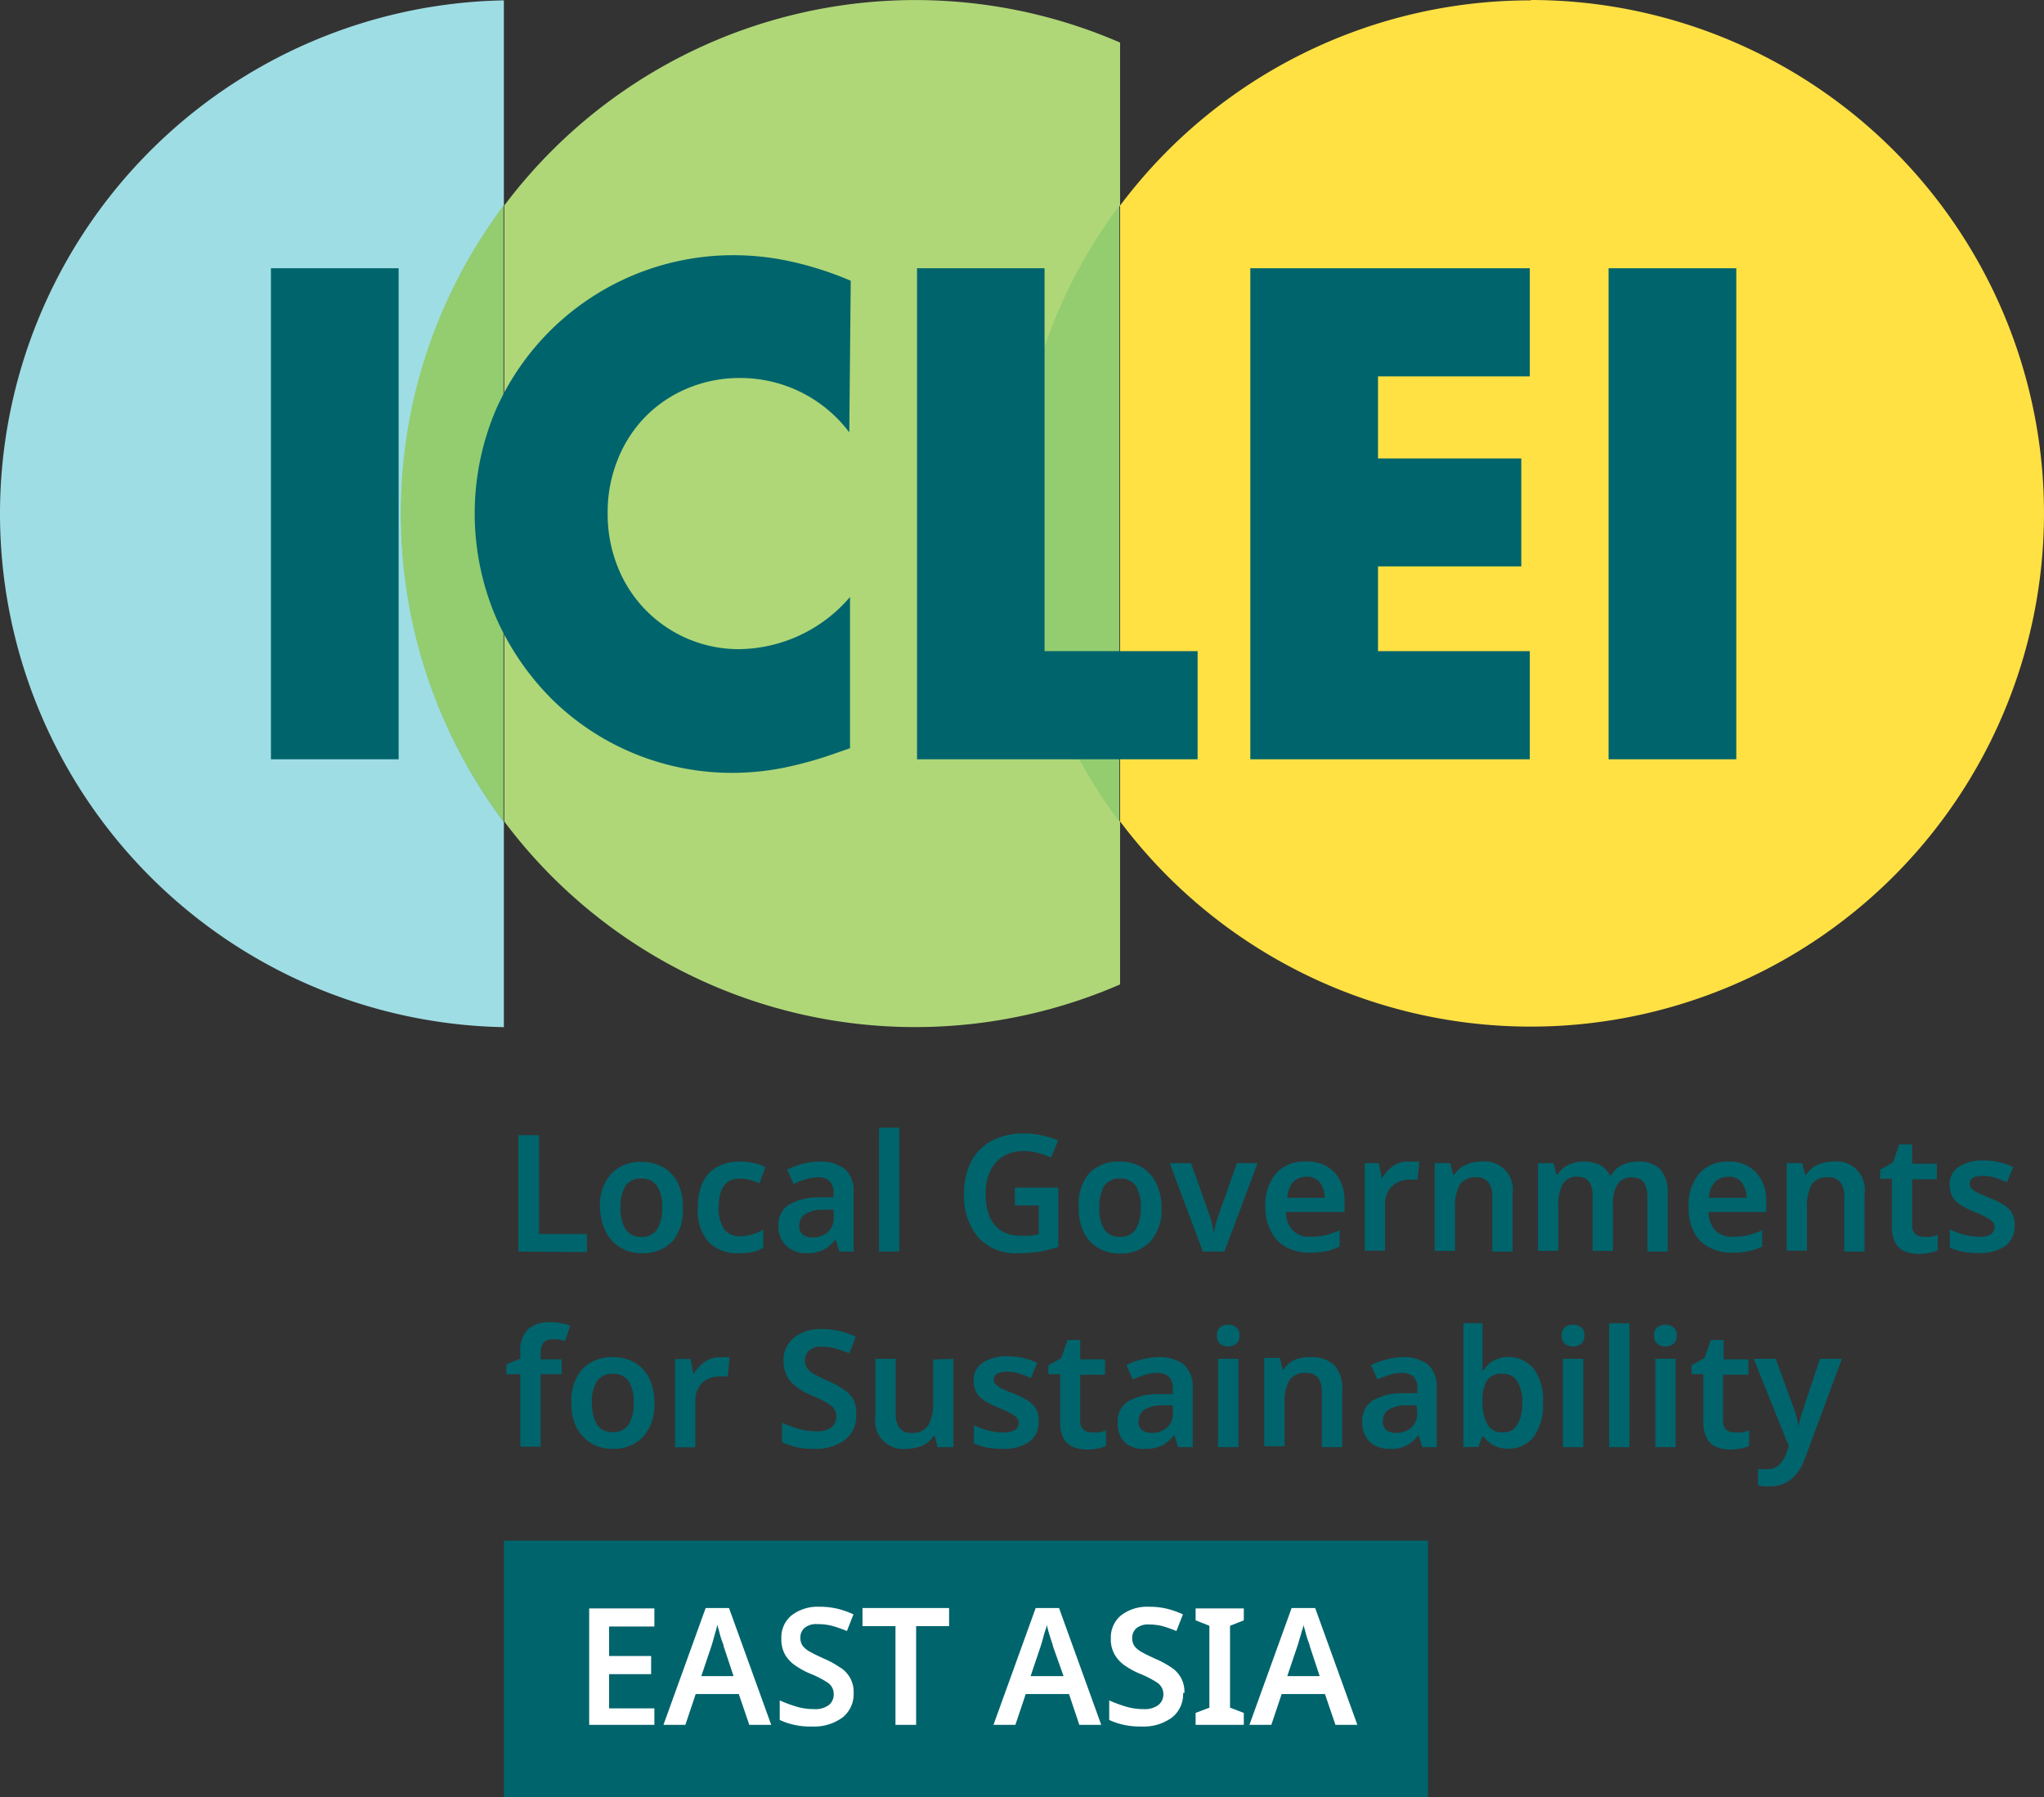
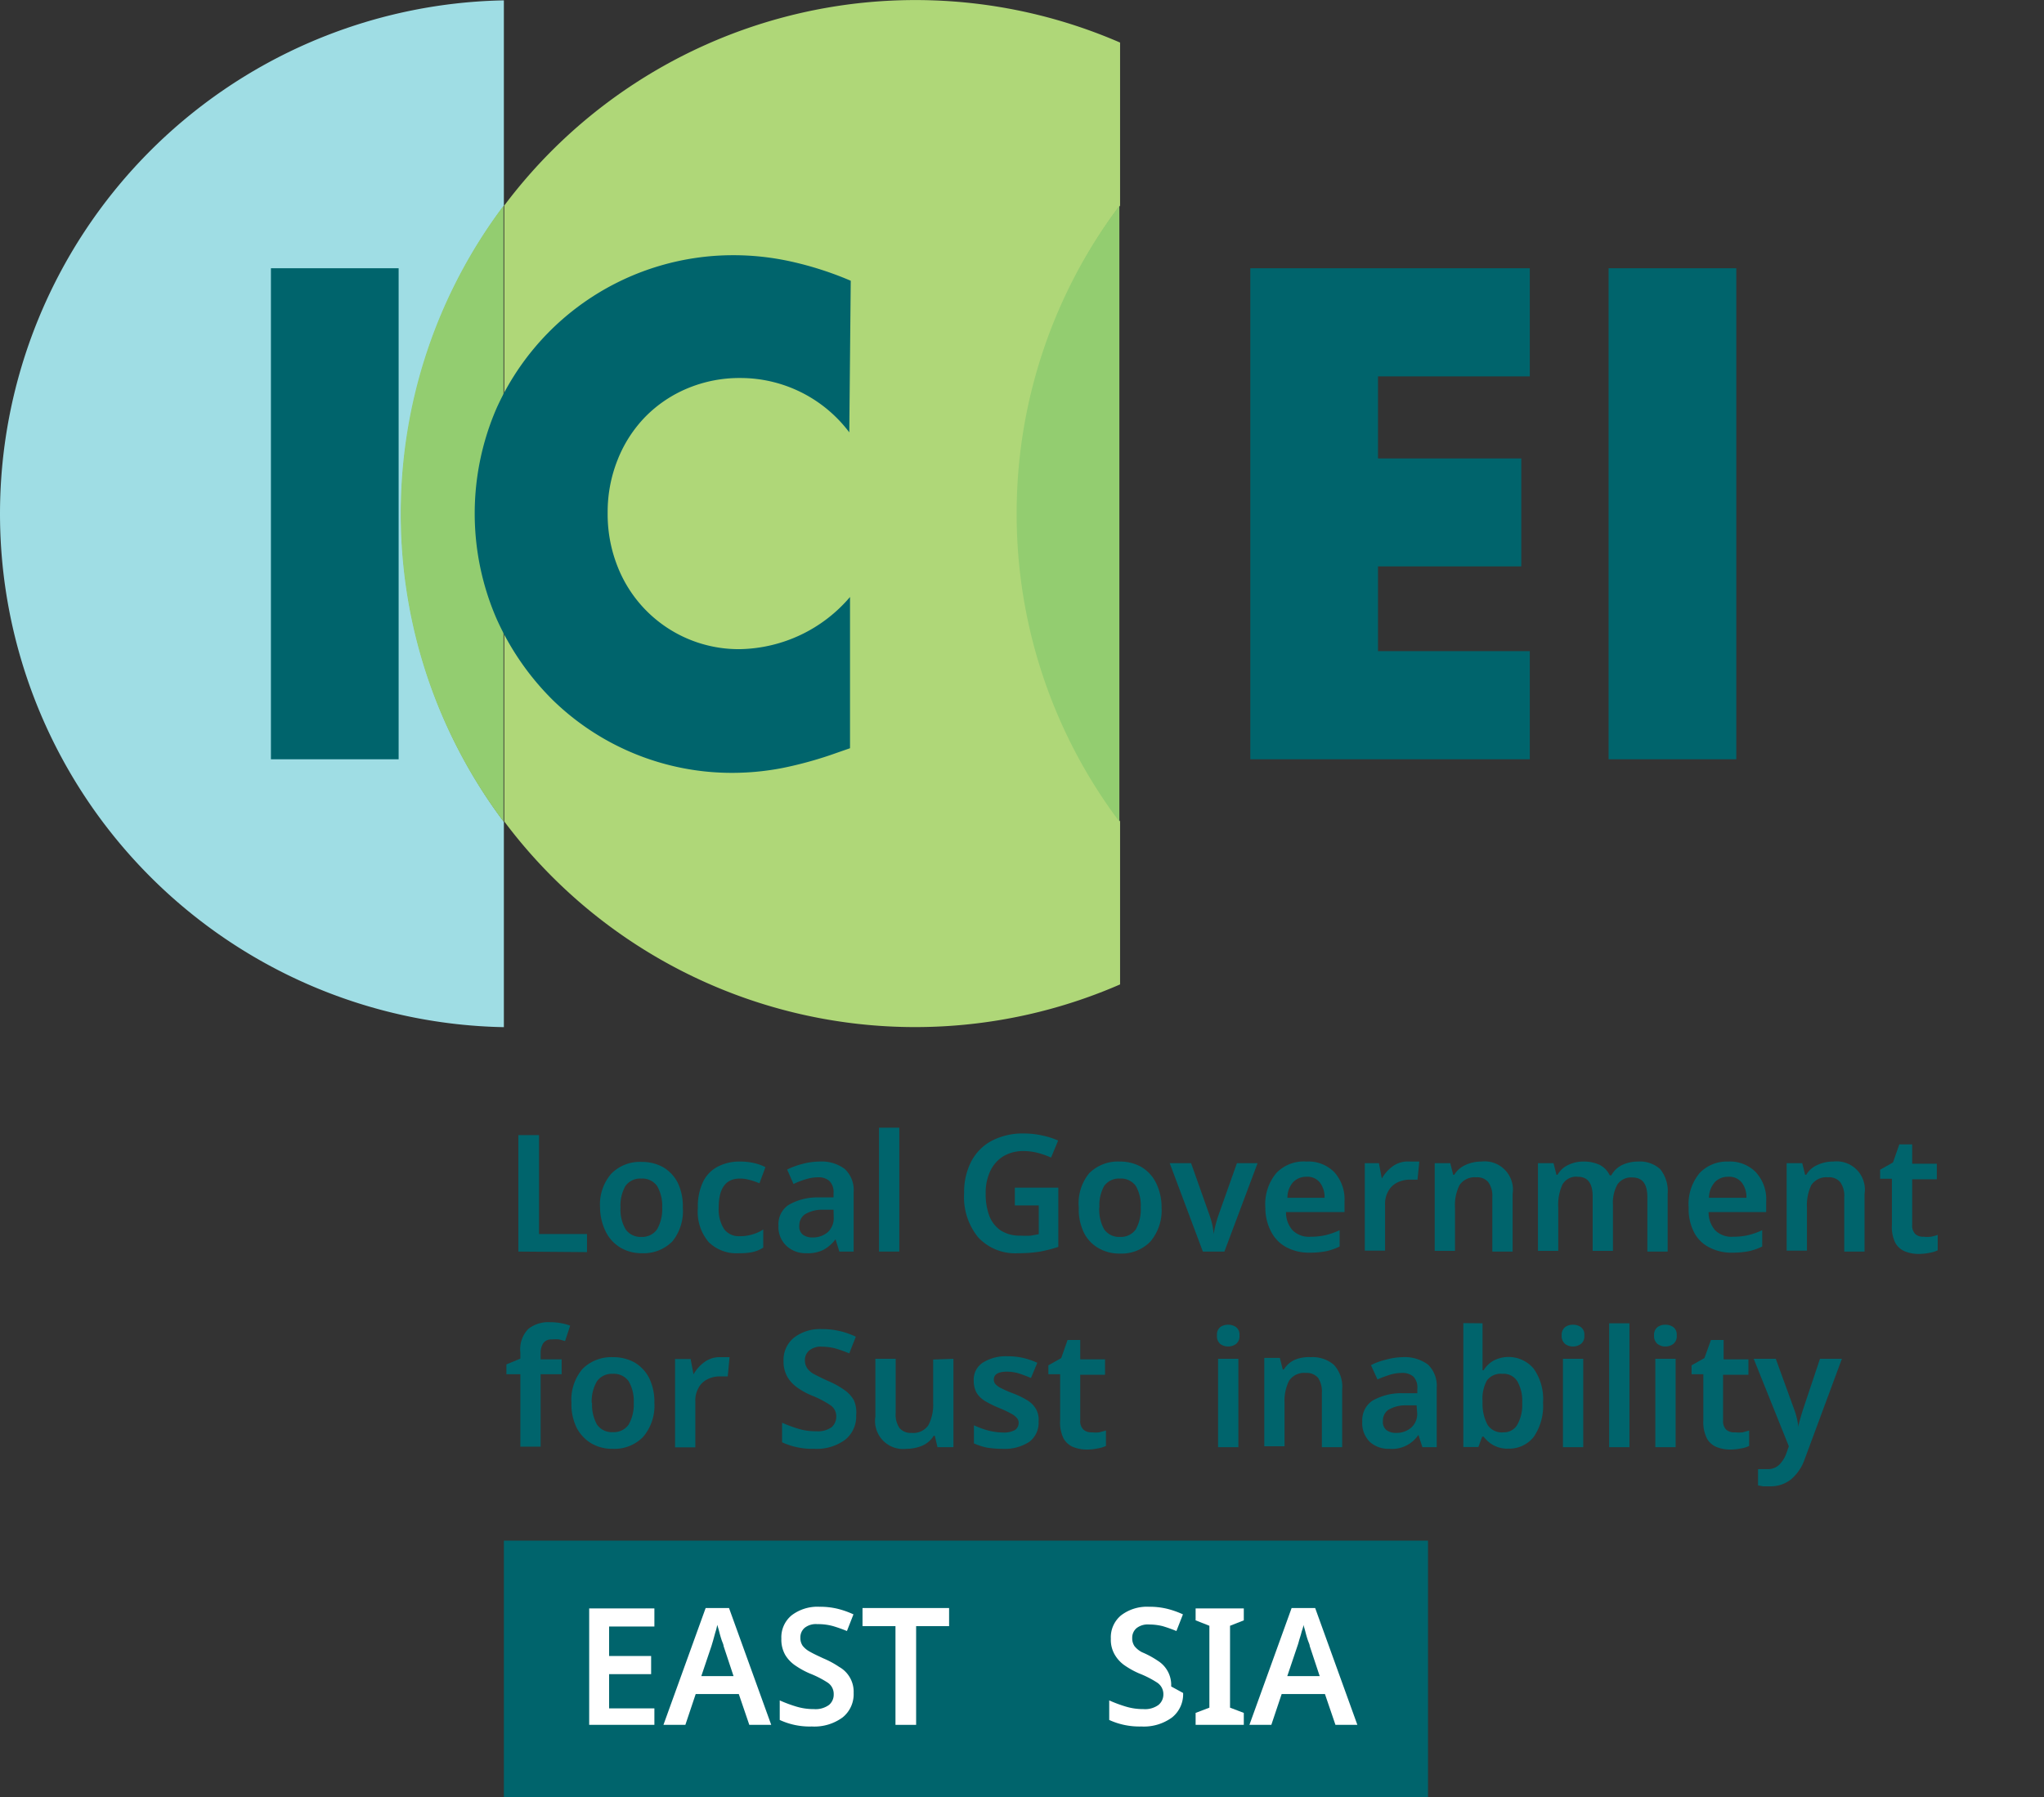
<svg xmlns="http://www.w3.org/2000/svg" xmlns:ns1="http://sodipodi.sourceforge.net/DTD/sodipodi-0.dtd" xmlns:ns2="http://www.inkscape.org/namespaces/inkscape" viewBox="0 0 225.69 198.46" version="1.1" id="svg944" ns1:docname="ICLEI-eastasia-mainlogo-RGB-cropped.svg" width="225.69" height="198.46" ns2:version="1.1.2 (b8e25be833, 2022-02-05)">
  <rect x="0" y="0" width="225.69" height="198.46" fill="#333333" stroke="none" />
  <defs id="defs834">
    <style id="style832">.cls-1{fill:#9fdde4;}.cls-2{fill:#ffe144;}.cls-3{fill:#afd778;}.cls-4{fill:#93cd70;}.cls-5{fill:#00646c;}.cls-6{fill:#fff;}.cls-7{fill:none;}</style>
  </defs>
  <g id="g1187" transform="matrix(2,0,0,2,-57.745,-56.66)">
    <path class="cls-1" d="M 56.69,39.68 V 28.35 a 28.35,28.35 0 0 0 0,56.69 V 73.7 a 28.35,28.35 0 0 1 0,-34 z" id="path836" />
-     <path class="cls-2" d="M 113.39,28.35 A 28.3,28.3 0 0 0 90.71,39.68 v 34 a 28.34,28.34 0 1 0 22.68,-45.35 z" id="path838" />
    <path class="cls-3" d="m 90.71,39.68 v -9 a 28.38,28.38 0 0 0 -34,9 v 34 a 28.34,28.34 0 0 0 34,9 v -9 a 28.35,28.35 0 0 1 0,-34 z" id="path840" />
    <path class="cls-4" d="m 85,56.69 a 28.23,28.23 0 0 0 5.67,17 v -34 a 28.23,28.23 0 0 0 -5.67,17 z" id="path842" />
    <path class="cls-4" d="m 51,56.69 a 28.23,28.23 0 0 0 5.67,17 v -34 a 28.23,28.23 0 0 0 -5.67,17 z" id="path844" />
    <rect class="cls-5" x="43.83" y="43.14" width="7.05" height="27.11" id="rect846" />
    <path class="cls-5" d="m 75.76,52.2 a 7.52,7.52 0 0 0 -6,-3 7.43,7.43 0 0 0 -2.93,0.57 7.07,7.07 0 0 0 -2.32,1.56 7.18,7.18 0 0 0 -1.53,2.36 7.75,7.75 0 0 0 -0.56,2.95 7.83,7.83 0 0 0 0.56,3 7.18,7.18 0 0 0 6.74,4.53 8.17,8.17 0 0 0 6.08,-2.88 v 8.35 l -0.72,0.25 a 21.46,21.46 0 0 1 -3,0.84 14.68,14.68 0 0 1 -2.77,0.27 14.17,14.17 0 0 1 -9.9,-4 14.79,14.79 0 0 1 -3.15,-4.57 14.6,14.6 0 0 1 0,-11.5 14.32,14.32 0 0 1 13.11,-8.51 14.69,14.69 0 0 1 3.18,0.35 18.64,18.64 0 0 1 3.29,1.06 z" id="path848" />
-     <polygon class="cls-5" points="86.54,43.14 86.54,64.28 94.99,64.28 94.99,70.25 79.5,70.25 79.5,43.14 " id="polygon850" />
    <polygon class="cls-5" points="104.95,64.28 113.33,64.28 113.33,70.25 97.9,70.25 97.9,43.14 113.33,43.14 113.33,49.11 104.95,49.11 104.95,53.64 112.86,53.64 112.86,59.6 104.95,59.6 " id="polygon852" />
    <rect class="cls-5" x="117.68" y="43.14" width="7.05" height="27.11" id="rect854" />
    <path class="cls-5" d="M 57.49,97.43 V 91 h 1.14 v 5.46 h 2.65 v 1 z" id="path856" />
    <path class="cls-5" d="M 66.57,95 A 2.66,2.66 0 0 1 66,96.86 2.22,2.22 0 0 1 64.31,97.52 2.26,2.26 0 0 1 63.14,97.22 2.11,2.11 0 0 1 62.33,96.36 3.06,3.06 0 0 1 62,95 a 2.59,2.59 0 0 1 0.62,-1.87 2.21,2.21 0 0 1 1.68,-0.65 2.4,2.4 0 0 1 1.18,0.29 2.11,2.11 0 0 1 0.81,0.86 3,3 0 0 1 0.28,1.37 z m -3.44,0 a 2.15,2.15 0 0 0 0.28,1.2 1,1 0 0 0 0.87,0.42 A 1,1 0 0 0 65.15,96.2 2.24,2.24 0 0 0 65.43,95 2.18,2.18 0 0 0 65.15,93.81 1,1 0 0 0 64.27,93.4 1,1 0 0 0 63.4,93.81 2.18,2.18 0 0 0 63.13,95 Z" id="path858" />
    <path class="cls-5" d="M 69.67,97.52 A 2.18,2.18 0 0 1 68,96.91 a 2.58,2.58 0 0 1 -0.6,-1.89 3.15,3.15 0 0 1 0.3,-1.47 1.86,1.86 0 0 1 0.82,-0.82 2.59,2.59 0 0 1 1.2,-0.27 3.4,3.4 0 0 1 0.81,0.09 2.6,2.6 0 0 1 0.6,0.22 L 70.8,93.66 A 3.69,3.69 0 0 0 70.24,93.47 1.91,1.91 0 0 0 69.72,93.4 c -0.78,0 -1.17,0.53 -1.17,1.61 a 2,2 0 0 0 0.3,1.18 1,1 0 0 0 0.85,0.39 2.28,2.28 0 0 0 0.72,-0.1 2.11,2.11 0 0 0 0.59,-0.27 v 1 a 1.78,1.78 0 0 1 -0.6,0.25 3.4,3.4 0 0 1 -0.74,0.06 z" id="path860" />
    <path class="cls-5" d="m 74.1,92.46 a 2.14,2.14 0 0 1 1.41,0.41 1.59,1.59 0 0 1 0.49,1.28 v 3.28 H 75.21 L 75,96.75 v 0 A 2.06,2.06 0 0 1 74.34,97.33 1.91,1.91 0 0 1 73.4,97.52 1.55,1.55 0 0 1 72.33,97.15 1.42,1.42 0 0 1 71.85,96 1.28,1.28 0 0 1 72.4,94.86 3.15,3.15 0 0 1 74.05,94.44 h 0.84 V 94.2 a 0.86,0.86 0 0 0 -0.23,-0.67 0.89,0.89 0 0 0 -0.62,-0.2 2.26,2.26 0 0 0 -0.69,0.11 4.22,4.22 0 0 0 -0.67,0.26 l -0.35,-0.8 a 4.27,4.27 0 0 1 0.81,-0.3 3.77,3.77 0 0 1 0.96,-0.14 z m 0.79,2.66 H 74.3 a 1.82,1.82 0 0 0 -1,0.26 0.75,0.75 0 0 0 -0.3,0.62 0.57,0.57 0 0 0 0.2,0.5 0.88,0.88 0 0 0 0.53,0.15 1.25,1.25 0 0 0 0.83,-0.28 1.05,1.05 0 0 0 0.34,-0.84 z" id="path862" />
    <path class="cls-5" d="M 78.52,97.43 H 77.4 v -6.84 h 1.12 z" id="path864" />
    <path class="cls-5" d="m 84.9,93.9 h 2.4 v 3.27 a 7.53,7.53 0 0 1 -1,0.26 7.37,7.37 0 0 1 -1.21,0.09 2.79,2.79 0 0 1 -2.21,-0.87 3.51,3.51 0 0 1 -0.78,-2.44 3.68,3.68 0 0 1 0.39,-1.75 2.73,2.73 0 0 1 1.12,-1.14 3.71,3.71 0 0 1 1.8,-0.41 4.64,4.64 0 0 1 1,0.11 4.32,4.32 0 0 1 0.88,0.28 l -0.39,0.94 a 4.72,4.72 0 0 0 -0.7,-0.25 3.12,3.12 0 0 0 -0.82,-0.11 2.15,2.15 0 0 0 -1.12,0.29 1.92,1.92 0 0 0 -0.72,0.82 2.79,2.79 0 0 0 -0.25,1.23 3.45,3.45 0 0 0 0.19,1.21 1.72,1.72 0 0 0 0.62,0.82 1.91,1.91 0 0 0 1.11,0.3 4.52,4.52 0 0 0 0.58,0 l 0.43,-0.08 V 94.88 H 84.9 Z" id="path866" />
    <path class="cls-5" d="m 93,95 a 2.66,2.66 0 0 1 -0.62,1.88 2.22,2.22 0 0 1 -1.69,0.66 2.26,2.26 0 0 1 -1.17,-0.3 A 2,2 0 0 1 88.71,96.38 2.93,2.93 0 0 1 88.43,95 2.63,2.63 0 0 1 89,93.11 a 2.24,2.24 0 0 1 1.69,-0.65 2.4,2.4 0 0 1 1.18,0.29 2.11,2.11 0 0 1 0.81,0.86 A 3,3 0 0 1 93,95 Z m -3.44,0 a 2.25,2.25 0 0 0 0.27,1.2 1,1 0 0 0 0.88,0.42 A 1,1 0 0 0 91.58,96.2 2.25,2.25 0 0 0 91.85,95 2.18,2.18 0 0 0 91.58,93.81 1,1 0 0 0 90.7,93.4 1,1 0 0 0 89.83,93.81 2.18,2.18 0 0 0 89.57,95 Z" id="path868" />
    <path class="cls-5" d="m 95.28,97.43 -1.83,-4.88 h 1.18 l 1,2.82 a 5.6,5.6 0 0 1 0.17,0.57 4.93,4.93 0 0 1 0.08,0.53 v 0 a 3.69,3.69 0 0 1 0.11,-0.54 c 0.05,-0.2 0.11,-0.39 0.17,-0.56 l 1,-2.82 h 1.14 l -1.83,4.88 z" id="path870" />
    <path class="cls-5" d="m 101,92.46 a 2,2 0 0 1 1.54,0.59 2.24,2.24 0 0 1 0.56,1.62 v 0.58 h -3.23 a 1.49,1.49 0 0 0 0.36,1 1.27,1.27 0 0 0 1,0.36 3.61,3.61 0 0 0 0.84,-0.09 4.08,4.08 0 0 0 0.76,-0.27 v 0.9 a 3.25,3.25 0 0 1 -0.74,0.26 4.73,4.73 0 0 1 -0.91,0.08 A 2.62,2.62 0 0 1 99.93,97.21 2,2 0 0 1 99.08,96.39 2.8,2.8 0 0 1 98.73,95 2.67,2.67 0 0 1 99.34,93.09 2.09,2.09 0 0 1 101,92.46 Z m 0,0.84 a 1,1 0 0 0 -0.73,0.29 1.28,1.28 0 0 0 -0.32,0.87 H 102 A 1.34,1.34 0 0 0 101.75,93.63 0.87,0.87 0 0 0 101,93.3 Z" id="path872" />
    <path class="cls-5" d="m 106.7,92.46 h 0.3 0.23 l -0.1,1 h -0.22 -0.21 a 1.53,1.53 0 0 0 -0.67,0.15 1.16,1.16 0 0 0 -0.5,0.46 1.41,1.41 0 0 0 -0.19,0.78 v 2.53 h -1.12 V 92.55 H 105 l 0.16,0.85 v 0 a 2.09,2.09 0 0 1 0.59,-0.67 1.42,1.42 0 0 1 0.95,-0.27 z" id="path874" />
    <path class="cls-5" d="m 110.65,92.46 a 1.56,1.56 0 0 1 1.73,1.79 v 3.18 h -1.12 v -3 a 1.3,1.3 0 0 0 -0.22,-0.83 0.79,0.79 0 0 0 -0.67,-0.27 1,1 0 0 0 -0.92,0.43 2.46,2.46 0 0 0 -0.25,1.24 v 2.39 h -1.12 v -4.84 h 0.86 l 0.16,0.64 h 0.06 a 1.37,1.37 0 0 1 0.64,-0.55 2.06,2.06 0 0 1 0.85,-0.18 z" id="path876" />
    <path class="cls-5" d="m 119.3,92.46 a 1.67,1.67 0 0 1 1.23,0.42 1.93,1.93 0 0 1 0.41,1.37 v 3.18 h -1.12 v -3 c 0,-0.73 -0.27,-1.09 -0.82,-1.09 a 0.91,0.91 0 0 0 -0.83,0.38 2.08,2.08 0 0 0 -0.25,1.13 v 2.54 h -1.12 v -3 c 0,-0.73 -0.27,-1.09 -0.82,-1.09 a 0.87,0.87 0 0 0 -0.85,0.43 2.72,2.72 0 0 0 -0.23,1.27 v 2.39 h -1.12 v -4.84 h 0.86 l 0.16,0.64 h 0.06 a 1.3,1.3 0 0 1 0.61,-0.55 1.84,1.84 0 0 1 0.8,-0.18 2.08,2.08 0 0 1 0.91,0.18 1.22,1.22 0 0 1 0.56,0.58 h 0.09 a 1.34,1.34 0 0 1 0.62,-0.58 2.06,2.06 0 0 1 0.85,-0.18 z" id="path878" />
    <path class="cls-5" d="m 124.28,92.46 a 2,2 0 0 1 1.53,0.59 2.21,2.21 0 0 1 0.57,1.62 v 0.58 h -3.18 a 1.49,1.49 0 0 0 0.36,1 1.27,1.27 0 0 0 1,0.36 3.61,3.61 0 0 0 0.84,-0.09 4.08,4.08 0 0 0 0.76,-0.27 v 0.9 a 3.25,3.25 0 0 1 -0.74,0.26 4.73,4.73 0 0 1 -0.91,0.08 2.62,2.62 0 0 1 -1.25,-0.28 1.92,1.92 0 0 1 -0.85,-0.82 2.8,2.8 0 0 1 -0.31,-1.39 2.67,2.67 0 0 1 0.61,-1.91 2.07,2.07 0 0 1 1.57,-0.63 z m 0,0.84 a 1,1 0 0 0 -0.73,0.29 1.34,1.34 0 0 0 -0.33,0.87 h 2.07 a 1.34,1.34 0 0 0 -0.25,-0.83 0.88,0.88 0 0 0 -0.76,-0.33 z" id="path880" />
    <path class="cls-5" d="m 130.08,92.46 a 1.56,1.56 0 0 1 1.73,1.79 v 3.18 h -1.12 v -3 a 1.3,1.3 0 0 0 -0.22,-0.83 0.79,0.79 0 0 0 -0.67,-0.27 1,1 0 0 0 -0.93,0.43 2.58,2.58 0 0 0 -0.24,1.23 v 2.39 h -1.12 v -4.83 h 0.86 l 0.16,0.64 h 0.06 a 1.32,1.32 0 0 1 0.64,-0.55 2,2 0 0 1 0.85,-0.18 z" id="path882" />
    <path class="cls-5" d="m 135.07,96.61 a 1.84,1.84 0 0 0 0.41,0 3.29,3.29 0 0 0 0.37,-0.1 v 0.85 a 1.67,1.67 0 0 1 -0.46,0.14 2.91,2.91 0 0 1 -0.6,0.06 2,2 0 0 1 -0.75,-0.14 1.09,1.09 0 0 1 -0.53,-0.47 2,2 0 0 1 -0.19,-1 v -2.54 h -0.65 v -0.5 l 0.71,-0.4 0.35,-1 h 0.71 v 1.07 h 1.36 v 0.86 h -1.36 v 2.52 a 0.66,0.66 0 0 0 0.18,0.51 0.64,0.64 0 0 0 0.45,0.14 z" id="path884" />
-     <path class="cls-5" d="m 140.09,96 a 1.31,1.31 0 0 1 -0.52,1.13 2.49,2.49 0 0 1 -1.48,0.38 5.27,5.27 0 0 1 -0.87,-0.07 3.58,3.58 0 0 1 -0.7,-0.23 v -1 a 5.2,5.2 0 0 0 0.79,0.29 3.49,3.49 0 0 0 0.81,0.11 1.17,1.17 0 0 0 0.67,-0.14 0.47,0.47 0 0 0 0.2,-0.39 0.38,0.38 0 0 0 -0.08,-0.25 0.85,0.85 0 0 0 -0.31,-0.25 6.08,6.08 0 0 0 -0.7,-0.33 6.92,6.92 0 0 1 -0.77,-0.38 1.42,1.42 0 0 1 -0.46,-0.45 1.37,1.37 0 0 1 -0.16,-0.68 1.11,1.11 0 0 1 0.52,-1 2.4,2.4 0 0 1 1.36,-0.34 3.8,3.8 0 0 1 0.84,0.09 4.1,4.1 0 0 1 0.79,0.27 l -0.35,0.84 c -0.23,-0.1 -0.45,-0.18 -0.66,-0.25 a 2.39,2.39 0 0 0 -0.66,-0.1 c -0.49,0 -0.73,0.15 -0.73,0.43 a 0.39,0.39 0 0 0 0.09,0.26 1.08,1.08 0 0 0 0.33,0.23 7.24,7.24 0 0 0 0.67,0.29 5.69,5.69 0 0 1 0.74,0.36 1.48,1.48 0 0 1 0.48,0.45 1.25,1.25 0 0 1 0.16,0.73 z" id="path886" />
    <path class="cls-5" d="m 59.88,104.2 h -1.16 v 4 H 57.6 v -4 h -0.77 v -0.54 l 0.77,-0.32 V 103 a 1.61,1.61 0 0 1 0.44,-1.3 1.78,1.78 0 0 1 1.2,-0.37 3.16,3.16 0 0 1 0.64,0.06 2.78,2.78 0 0 1 0.47,0.13 l -0.28,0.85 -0.33,-0.09 a 2.58,2.58 0 0 0 -0.4,0 0.54,0.54 0 0 0 -0.47,0.2 1,1 0 0 0 -0.15,0.58 v 0.32 h 1.16 z" id="path888" />
    <path class="cls-5" d="m 65,105.78 a 2.66,2.66 0 0 1 -0.62,1.88 2.21,2.21 0 0 1 -1.69,0.66 2.26,2.26 0 0 1 -1.17,-0.3 2.17,2.17 0 0 1 -0.81,-0.86 2.93,2.93 0 0 1 -0.29,-1.38 2.63,2.63 0 0 1 0.61,-1.87 2.25,2.25 0 0 1 1.69,-0.65 2.4,2.4 0 0 1 1.18,0.29 2.11,2.11 0 0 1 0.81,0.86 3,3 0 0 1 0.29,1.37 z m -3.44,0 a 2.25,2.25 0 0 0 0.27,1.2 1,1 0 0 0 0.88,0.42 1,1 0 0 0 0.87,-0.42 2.24,2.24 0 0 0 0.28,-1.2 2.18,2.18 0 0 0 -0.28,-1.19 1,1 0 0 0 -0.88,-0.41 1,1 0 0 0 -0.87,0.41 2.18,2.18 0 0 0 -0.29,1.19 z" id="path890" />
    <path class="cls-5" d="m 68.66,103.26 h 0.26 0.23 l -0.1,1.06 h -0.22 -0.21 a 1.53,1.53 0 0 0 -0.67,0.15 1.11,1.11 0 0 0 -0.5,0.46 1.41,1.41 0 0 0 -0.19,0.78 v 2.53 h -1.12 v -4.88 H 67 l 0.16,0.85 v 0 a 2.09,2.09 0 0 1 0.59,-0.67 1.42,1.42 0 0 1 0.91,-0.28 z" id="path892" />
    <path class="cls-5" d="m 76.14,106.47 a 1.64,1.64 0 0 1 -0.61,1.35 2.65,2.65 0 0 1 -1.7,0.5 4,4 0 0 1 -1.78,-0.36 v -1.08 a 7.58,7.58 0 0 0 0.89,0.33 3.21,3.21 0 0 0 1,0.14 1.3,1.3 0 0 0 0.84,-0.22 0.77,0.77 0 0 0 0.26,-0.59 0.73,0.73 0 0 0 -0.34,-0.64 5.61,5.61 0 0 0 -1,-0.52 3.87,3.87 0 0 1 -0.75,-0.4 2,2 0 0 1 -0.59,-0.6 1.71,1.71 0 0 1 -0.23,-0.91 1.58,1.58 0 0 1 0.58,-1.29 2.35,2.35 0 0 1 1.53,-0.47 4.19,4.19 0 0 1 1,0.11 4.41,4.41 0 0 1 0.88,0.31 l -0.36,0.92 a 7.84,7.84 0 0 0 -0.76,-0.27 3.08,3.08 0 0 0 -0.75,-0.1 1,1 0 0 0 -0.7,0.21 0.69,0.69 0 0 0 -0.24,0.55 0.77,0.77 0 0 0 0.14,0.45 1.1,1.1 0 0 0 0.41,0.33 c 0.19,0.1 0.43,0.22 0.72,0.35 a 4.76,4.76 0 0 1 0.88,0.48 1.78,1.78 0 0 1 0.55,0.58 1.68,1.68 0 0 1 0.13,0.84 z" id="path894" />
    <path class="cls-5" d="m 81.51,103.35 v 4.88 h -0.88 l -0.15,-0.63 h -0.06 a 1.38,1.38 0 0 1 -0.64,0.55 2.27,2.27 0 0 1 -0.86,0.17 1.55,1.55 0 0 1 -1.72,-1.78 v -3.19 h 1.12 v 3 a 1.32,1.32 0 0 0 0.21,0.82 0.8,0.8 0 0 0 0.67,0.27 1,1 0 0 0 0.93,-0.43 2.46,2.46 0 0 0 0.26,-1.24 v -2.38 z" id="path896" />
    <path class="cls-5" d="m 86.21,106.81 a 1.31,1.31 0 0 1 -0.52,1.13 2.49,2.49 0 0 1 -1.48,0.38 5.27,5.27 0 0 1 -0.87,-0.07 3.58,3.58 0 0 1 -0.7,-0.23 v -1 a 5.2,5.2 0 0 0 0.79,0.29 3.49,3.49 0 0 0 0.81,0.11 1.26,1.26 0 0 0 0.67,-0.14 0.47,0.47 0 0 0 0.2,-0.39 0.38,0.38 0 0 0 -0.08,-0.25 1,1 0 0 0 -0.31,-0.25 6.08,6.08 0 0 0 -0.7,-0.33 6.15,6.15 0 0 1 -0.77,-0.38 1.42,1.42 0 0 1 -0.46,-0.45 1.37,1.37 0 0 1 -0.16,-0.68 1.11,1.11 0 0 1 0.52,-1 2.4,2.4 0 0 1 1.36,-0.34 3.86,3.86 0 0 1 0.84,0.09 4.1,4.1 0 0 1 0.79,0.27 l -0.35,0.84 c -0.23,-0.1 -0.45,-0.18 -0.66,-0.25 a 2.39,2.39 0 0 0 -0.66,-0.1 c -0.49,0 -0.73,0.15 -0.73,0.43 a 0.39,0.39 0 0 0 0.09,0.26 1.08,1.08 0 0 0 0.33,0.23 6.2,6.2 0 0 0 0.67,0.29 4.64,4.64 0 0 1 0.74,0.36 1.36,1.36 0 0 1 0.47,0.45 1.16,1.16 0 0 1 0.17,0.73 z" id="path898" />
    <path class="cls-5" d="m 89.15,107.41 a 1.84,1.84 0 0 0 0.41,0 l 0.37,-0.1 v 0.85 a 1.64,1.64 0 0 1 -0.47,0.14 2.74,2.74 0 0 1 -0.59,0.06 2,2 0 0 1 -0.75,-0.14 1.09,1.09 0 0 1 -0.53,-0.47 2,2 0 0 1 -0.19,-1 v -2.55 h -0.65 v -0.49 l 0.71,-0.4 0.35,-1 h 0.7 v 1.07 h 1.37 v 0.85 h -1.37 v 2.53 a 0.63,0.63 0 0 0 0.19,0.51 0.64,0.64 0 0 0 0.45,0.14 z" id="path900" />
-     <path class="cls-5" d="m 92.81,103.26 a 2.15,2.15 0 0 1 1.42,0.41 1.62,1.62 0 0 1 0.49,1.28 v 3.28 h -0.8 l -0.22,-0.68 v 0 a 2.06,2.06 0 0 1 -0.66,0.58 1.94,1.94 0 0 1 -0.94,0.19 1.59,1.59 0 0 1 -1.1,-0.32 1.45,1.45 0 0 1 -0.42,-1.14 1.29,1.29 0 0 1 0.54,-1.14 3.22,3.22 0 0 1 1.66,-0.42 h 0.84 V 105 a 0.86,0.86 0 0 0 -0.23,-0.67 0.89,0.89 0 0 0 -0.62,-0.2 2.38,2.38 0 0 0 -0.7,0.11 5.92,5.92 0 0 0 -0.66,0.25 l -0.35,-0.79 a 3.34,3.34 0 0 1 0.81,-0.3 3.69,3.69 0 0 1 0.94,-0.14 z m 0.8,2.66 h -0.59 a 1.82,1.82 0 0 0 -1,0.26 0.75,0.75 0 0 0 -0.29,0.61 0.57,0.57 0 0 0 0.2,0.5 0.88,0.88 0 0 0 0.53,0.15 1.25,1.25 0 0 0 0.83,-0.28 1.05,1.05 0 0 0 0.34,-0.84 z" id="path902" />
    <path class="cls-5" d="m 96.68,101.47 a 0.71,0.71 0 0 1 0.43,0.13 0.51,0.51 0 0 1 0.19,0.46 0.53,0.53 0 0 1 -0.19,0.47 0.71,0.71 0 0 1 -0.43,0.14 0.72,0.72 0 0 1 -0.44,-0.14 0.56,0.56 0 0 1 -0.18,-0.47 0.53,0.53 0 0 1 0.18,-0.46 0.72,0.72 0 0 1 0.44,-0.13 z m 0.56,1.88 v 4.88 h -1.12 v -4.88 z" id="path904" />
    <path class="cls-5" d="m 101.24,103.26 a 1.8,1.8 0 0 1 1.27,0.42 1.77,1.77 0 0 1 0.46,1.37 v 3.18 h -1.12 v -3 a 1.37,1.37 0 0 0 -0.21,-0.83 0.83,0.83 0 0 0 -0.68,-0.27 1,1 0 0 0 -0.92,0.43 2.46,2.46 0 0 0 -0.25,1.23 v 2.39 h -1.12 v -4.88 h 0.86 l 0.16,0.64 h 0.06 a 1.37,1.37 0 0 1 0.64,-0.55 2.06,2.06 0 0 1 0.85,-0.13 z" id="path906" />
    <path class="cls-5" d="m 106.29,103.26 a 2.17,2.17 0 0 1 1.42,0.41 1.62,1.62 0 0 1 0.48,1.28 v 3.28 h -0.79 l -0.22,-0.68 v 0 a 1.75,1.75 0 0 1 -1.6,0.77 1.55,1.55 0 0 1 -1.07,-0.37 1.46,1.46 0 0 1 -0.43,-1.14 1.3,1.3 0 0 1 0.55,-1.14 3.19,3.19 0 0 1 1.66,-0.42 h 0.83 V 105 a 0.86,0.86 0 0 0 -0.22,-0.67 0.92,0.92 0 0 0 -0.62,-0.2 2.28,2.28 0 0 0 -0.7,0.11 5.92,5.92 0 0 0 -0.66,0.25 l -0.36,-0.79 a 3.59,3.59 0 0 1 0.82,-0.3 3.69,3.69 0 0 1 0.91,-0.14 z m 0.79,2.66 h -0.58 a 1.84,1.84 0 0 0 -1,0.26 0.74,0.74 0 0 0 -0.28,0.61 0.57,0.57 0 0 0 0.2,0.5 0.86,0.86 0 0 0 0.53,0.15 1.22,1.22 0 0 0 0.82,-0.28 1,1 0 0 0 0.34,-0.84 z" id="path908" />
    <path class="cls-5" d="M 110.72,101.39 V 103 c 0,0.19 0,0.38 0,0.56 0,0.18 0,0.32 0,0.42 h 0.06 a 1.55,1.55 0 0 1 0.53,-0.52 1.81,1.81 0 0 1 2.23,0.43 2.89,2.89 0 0 1 0.52,1.88 3,3 0 0 1 -0.52,1.9 1.72,1.72 0 0 1 -1.38,0.64 1.63,1.63 0 0 1 -0.86,-0.2 1.81,1.81 0 0 1 -0.52,-0.46 h -0.08 l -0.21,0.57 h -0.83 v -6.84 z m 1.09,2.79 a 0.94,0.94 0 0 0 -0.85,0.37 2.09,2.09 0 0 0 -0.24,1.13 v 0.1 a 2.46,2.46 0 0 0 0.28,1.22 0.94,0.94 0 0 0 0.88,0.41 0.85,0.85 0 0 0 0.76,-0.42 2.22,2.22 0 0 0 0.27,-1.2 2.18,2.18 0 0 0 -0.27,-1.2 0.89,0.89 0 0 0 -0.83,-0.41 z" id="path910" />
    <path class="cls-5" d="m 115.72,101.47 a 0.71,0.71 0 0 1 0.43,0.13 0.51,0.51 0 0 1 0.19,0.46 0.53,0.53 0 0 1 -0.19,0.47 0.71,0.71 0 0 1 -0.43,0.14 0.7,0.7 0 0 1 -0.44,-0.14 0.56,0.56 0 0 1 -0.19,-0.47 0.54,0.54 0 0 1 0.19,-0.46 0.7,0.7 0 0 1 0.44,-0.13 z m 0.56,1.88 v 4.88 h -1.12 v -4.88 z" id="path912" />
    <path class="cls-5" d="m 118.83,108.23 h -1.12 v -6.84 h 1.12 z" id="path914" />
    <path class="cls-5" d="m 120.82,101.47 a 0.71,0.71 0 0 1 0.43,0.13 0.51,0.51 0 0 1 0.19,0.46 0.53,0.53 0 0 1 -0.19,0.47 0.71,0.71 0 0 1 -0.43,0.14 0.7,0.7 0 0 1 -0.44,-0.14 0.56,0.56 0 0 1 -0.19,-0.47 0.54,0.54 0 0 1 0.19,-0.46 0.7,0.7 0 0 1 0.44,-0.13 z m 0.56,1.88 v 4.88 h -1.12 v -4.88 z" id="path916" />
    <path class="cls-5" d="m 124.67,107.41 a 1.9,1.9 0 0 0 0.41,0 l 0.36,-0.1 v 0.85 a 1.48,1.48 0 0 1 -0.46,0.14 2.88,2.88 0 0 1 -0.59,0.06 2,2 0 0 1 -0.75,-0.14 1.05,1.05 0 0 1 -0.53,-0.47 2,2 0 0 1 -0.2,-1 v -2.55 h -0.65 v -0.49 l 0.71,-0.4 0.36,-1 h 0.7 v 1.07 h 1.37 v 0.85 H 124 v 2.53 a 0.66,0.66 0 0 0 0.18,0.51 0.69,0.69 0 0 0 0.49,0.14 z" id="path918" />
    <path class="cls-5" d="m 125.69,103.35 h 1.22 l 1,2.75 a 3.84,3.84 0 0 1 0.16,0.52 4.54,4.54 0 0 1 0.09,0.51 v 0 c 0,-0.16 0.06,-0.32 0.11,-0.5 0.05,-0.18 0.1,-0.35 0.16,-0.53 l 0.92,-2.75 h 1.21 l -2.05,5.53 a 2.57,2.57 0 0 1 -0.75,1.12 1.8,1.8 0 0 1 -1.17,0.39 h -0.38 l -0.28,-0.05 v -0.9 h 0.23 0.29 a 0.89,0.89 0 0 0 0.66,-0.25 1.71,1.71 0 0 0 0.38,-0.61 l 0.14,-0.4 z" id="path920" />
    <rect class="cls-5" x="56.69" y="113.39" width="51.02" height="14.17" id="rect922" />
    <path class="cls-6" d="m 65,123.56 h -3.6 v -6.43 H 65 v 1 h -2.5 v 1.63 h 2.32 v 1 H 62.5 v 1.89 H 65 Z" id="path924" />
    <path class="cls-6" d="m 70.24,123.56 -0.58,-1.7 h -2.38 l -0.57,1.7 H 65.5 l 2.33,-6.45 h 1.29 l 2.33,6.45 z m -0.87,-2.69 -0.55,-1.66 c 0,-0.08 -0.06,-0.19 -0.11,-0.34 -0.05,-0.15 -0.09,-0.29 -0.13,-0.45 -0.04,-0.16 -0.08,-0.28 -0.11,-0.38 a 3,3 0 0 1 -0.11,0.43 l -0.12,0.44 -0.09,0.3 -0.56,1.66 z" id="path926" />
    <path class="cls-6" d="m 76,121.8 a 1.64,1.64 0 0 1 -0.61,1.35 2.63,2.63 0 0 1 -1.7,0.5 3.93,3.93 0 0 1 -1.77,-0.36 v -1.08 a 7.4,7.4 0 0 0 0.88,0.33 3.27,3.27 0 0 0 1,0.15 1.26,1.26 0 0 0 0.84,-0.23 0.74,0.74 0 0 0 0.26,-0.59 0.75,0.75 0 0 0 -0.33,-0.64 5.53,5.53 0 0 0 -1,-0.51 4.56,4.56 0 0 1 -0.75,-0.41 1.88,1.88 0 0 1 -0.59,-0.6 1.7,1.7 0 0 1 -0.22,-0.91 1.57,1.57 0 0 1 0.57,-1.29 2.35,2.35 0 0 1 1.53,-0.47 4.19,4.19 0 0 1 1,0.11 4.85,4.85 0 0 1 0.88,0.31 l -0.36,0.92 A 7.84,7.84 0 0 0 74.87,118.11 3.06,3.06 0 0 0 74,118 a 1,1 0 0 0 -0.7,0.2 0.69,0.69 0 0 0 -0.24,0.55 0.75,0.75 0 0 0 0.13,0.45 1.29,1.29 0 0 0 0.41,0.33 c 0.19,0.11 0.43,0.22 0.73,0.36 a 5,5 0 0 1 0.87,0.47 1.57,1.57 0 0 1 0.8,1.44 z" id="path928" />
    <path class="cls-6" d="m 79.45,123.56 h -1.14 v -5.45 h -1.82 v -1 h 4.78 v 1 h -1.82 z" id="path930" />
-     <path class="cls-6" d="m 88.46,123.56 -0.57,-1.7 H 85.5 l -0.57,1.7 h -1.21 l 2.33,-6.45 h 1.29 l 2.33,6.45 z M 87.59,120.87 87,119.21 c 0,-0.08 -0.06,-0.19 -0.1,-0.34 -0.04,-0.15 -0.1,-0.29 -0.14,-0.45 -0.04,-0.16 -0.07,-0.28 -0.1,-0.38 0,0.13 -0.07,0.27 -0.12,0.43 l -0.12,0.44 -0.09,0.3 -0.56,1.66 z" id="path932" />
-     <path class="cls-6" d="m 94.19,121.8 a 1.64,1.64 0 0 1 -0.61,1.35 2.63,2.63 0 0 1 -1.7,0.5 4,4 0 0 1 -1.77,-0.36 v -1.08 a 7.4,7.4 0 0 0 0.88,0.33 3.27,3.27 0 0 0 1,0.15 1.26,1.26 0 0 0 0.84,-0.23 0.75,0.75 0 0 0 0.27,-0.59 0.76,0.76 0 0 0 -0.34,-0.64 5.53,5.53 0 0 0 -1,-0.51 4.56,4.56 0 0 1 -0.75,-0.41 1.85,1.85 0 0 1 -0.58,-0.6 1.62,1.62 0 0 1 -0.23,-0.91 1.57,1.57 0 0 1 0.57,-1.29 2.35,2.35 0 0 1 1.53,-0.47 4.12,4.12 0 0 1 1,0.11 4.85,4.85 0 0 1 0.88,0.31 l -0.36,0.92 a 7.84,7.84 0 0 0 -0.76,-0.27 3.06,3.06 0 0 0 -0.74,-0.09 1,1 0 0 0 -0.7,0.2 0.69,0.69 0 0 0 -0.24,0.55 0.75,0.75 0 0 0 0.13,0.45 1.29,1.29 0 0 0 0.41,0.33 c 0.19,0.11 0.43,0.22 0.73,0.36 a 5,5 0 0 1 0.87,0.47 1.57,1.57 0 0 1 0.74,1.42 z" id="path934" />
+     <path class="cls-6" d="m 94.19,121.8 a 1.64,1.64 0 0 1 -0.61,1.35 2.63,2.63 0 0 1 -1.7,0.5 4,4 0 0 1 -1.77,-0.36 v -1.08 a 7.4,7.4 0 0 0 0.88,0.33 3.27,3.27 0 0 0 1,0.15 1.26,1.26 0 0 0 0.84,-0.23 0.75,0.75 0 0 0 0.27,-0.59 0.76,0.76 0 0 0 -0.34,-0.64 5.53,5.53 0 0 0 -1,-0.51 4.56,4.56 0 0 1 -0.75,-0.41 1.85,1.85 0 0 1 -0.58,-0.6 1.62,1.62 0 0 1 -0.23,-0.91 1.57,1.57 0 0 1 0.57,-1.29 2.35,2.35 0 0 1 1.53,-0.47 4.12,4.12 0 0 1 1,0.11 4.85,4.85 0 0 1 0.88,0.31 l -0.36,0.92 a 7.84,7.84 0 0 0 -0.76,-0.27 3.06,3.06 0 0 0 -0.74,-0.09 1,1 0 0 0 -0.7,0.2 0.69,0.69 0 0 0 -0.24,0.55 0.75,0.75 0 0 0 0.13,0.45 1.29,1.29 0 0 0 0.41,0.33 a 5,5 0 0 1 0.87,0.47 1.57,1.57 0 0 1 0.74,1.42 z" id="path934" />
    <path class="cls-6" d="m 97.54,123.56 h -2.66 v -0.66 l 0.76,-0.29 v -4.52 l -0.76,-0.3 v -0.66 h 2.66 v 0.66 l -0.76,0.3 v 4.52 l 0.76,0.29 z" id="path936" />
    <path class="cls-6" d="m 102.6,123.56 -0.58,-1.7 h -2.39 l -0.57,1.7 h -1.21 l 2.33,-6.45 h 1.3 l 2.33,6.45 z m -0.87,-2.69 -0.55,-1.66 c 0,-0.08 -0.06,-0.19 -0.11,-0.34 -0.05,-0.15 -0.09,-0.29 -0.13,-0.45 -0.04,-0.16 -0.08,-0.28 -0.11,-0.38 0,0.13 -0.07,0.27 -0.11,0.43 -0.04,0.16 -0.09,0.3 -0.13,0.44 a 3,3 0 0 1 -0.09,0.3 l -0.56,1.66 z" id="path938" />
  </g>
</svg>